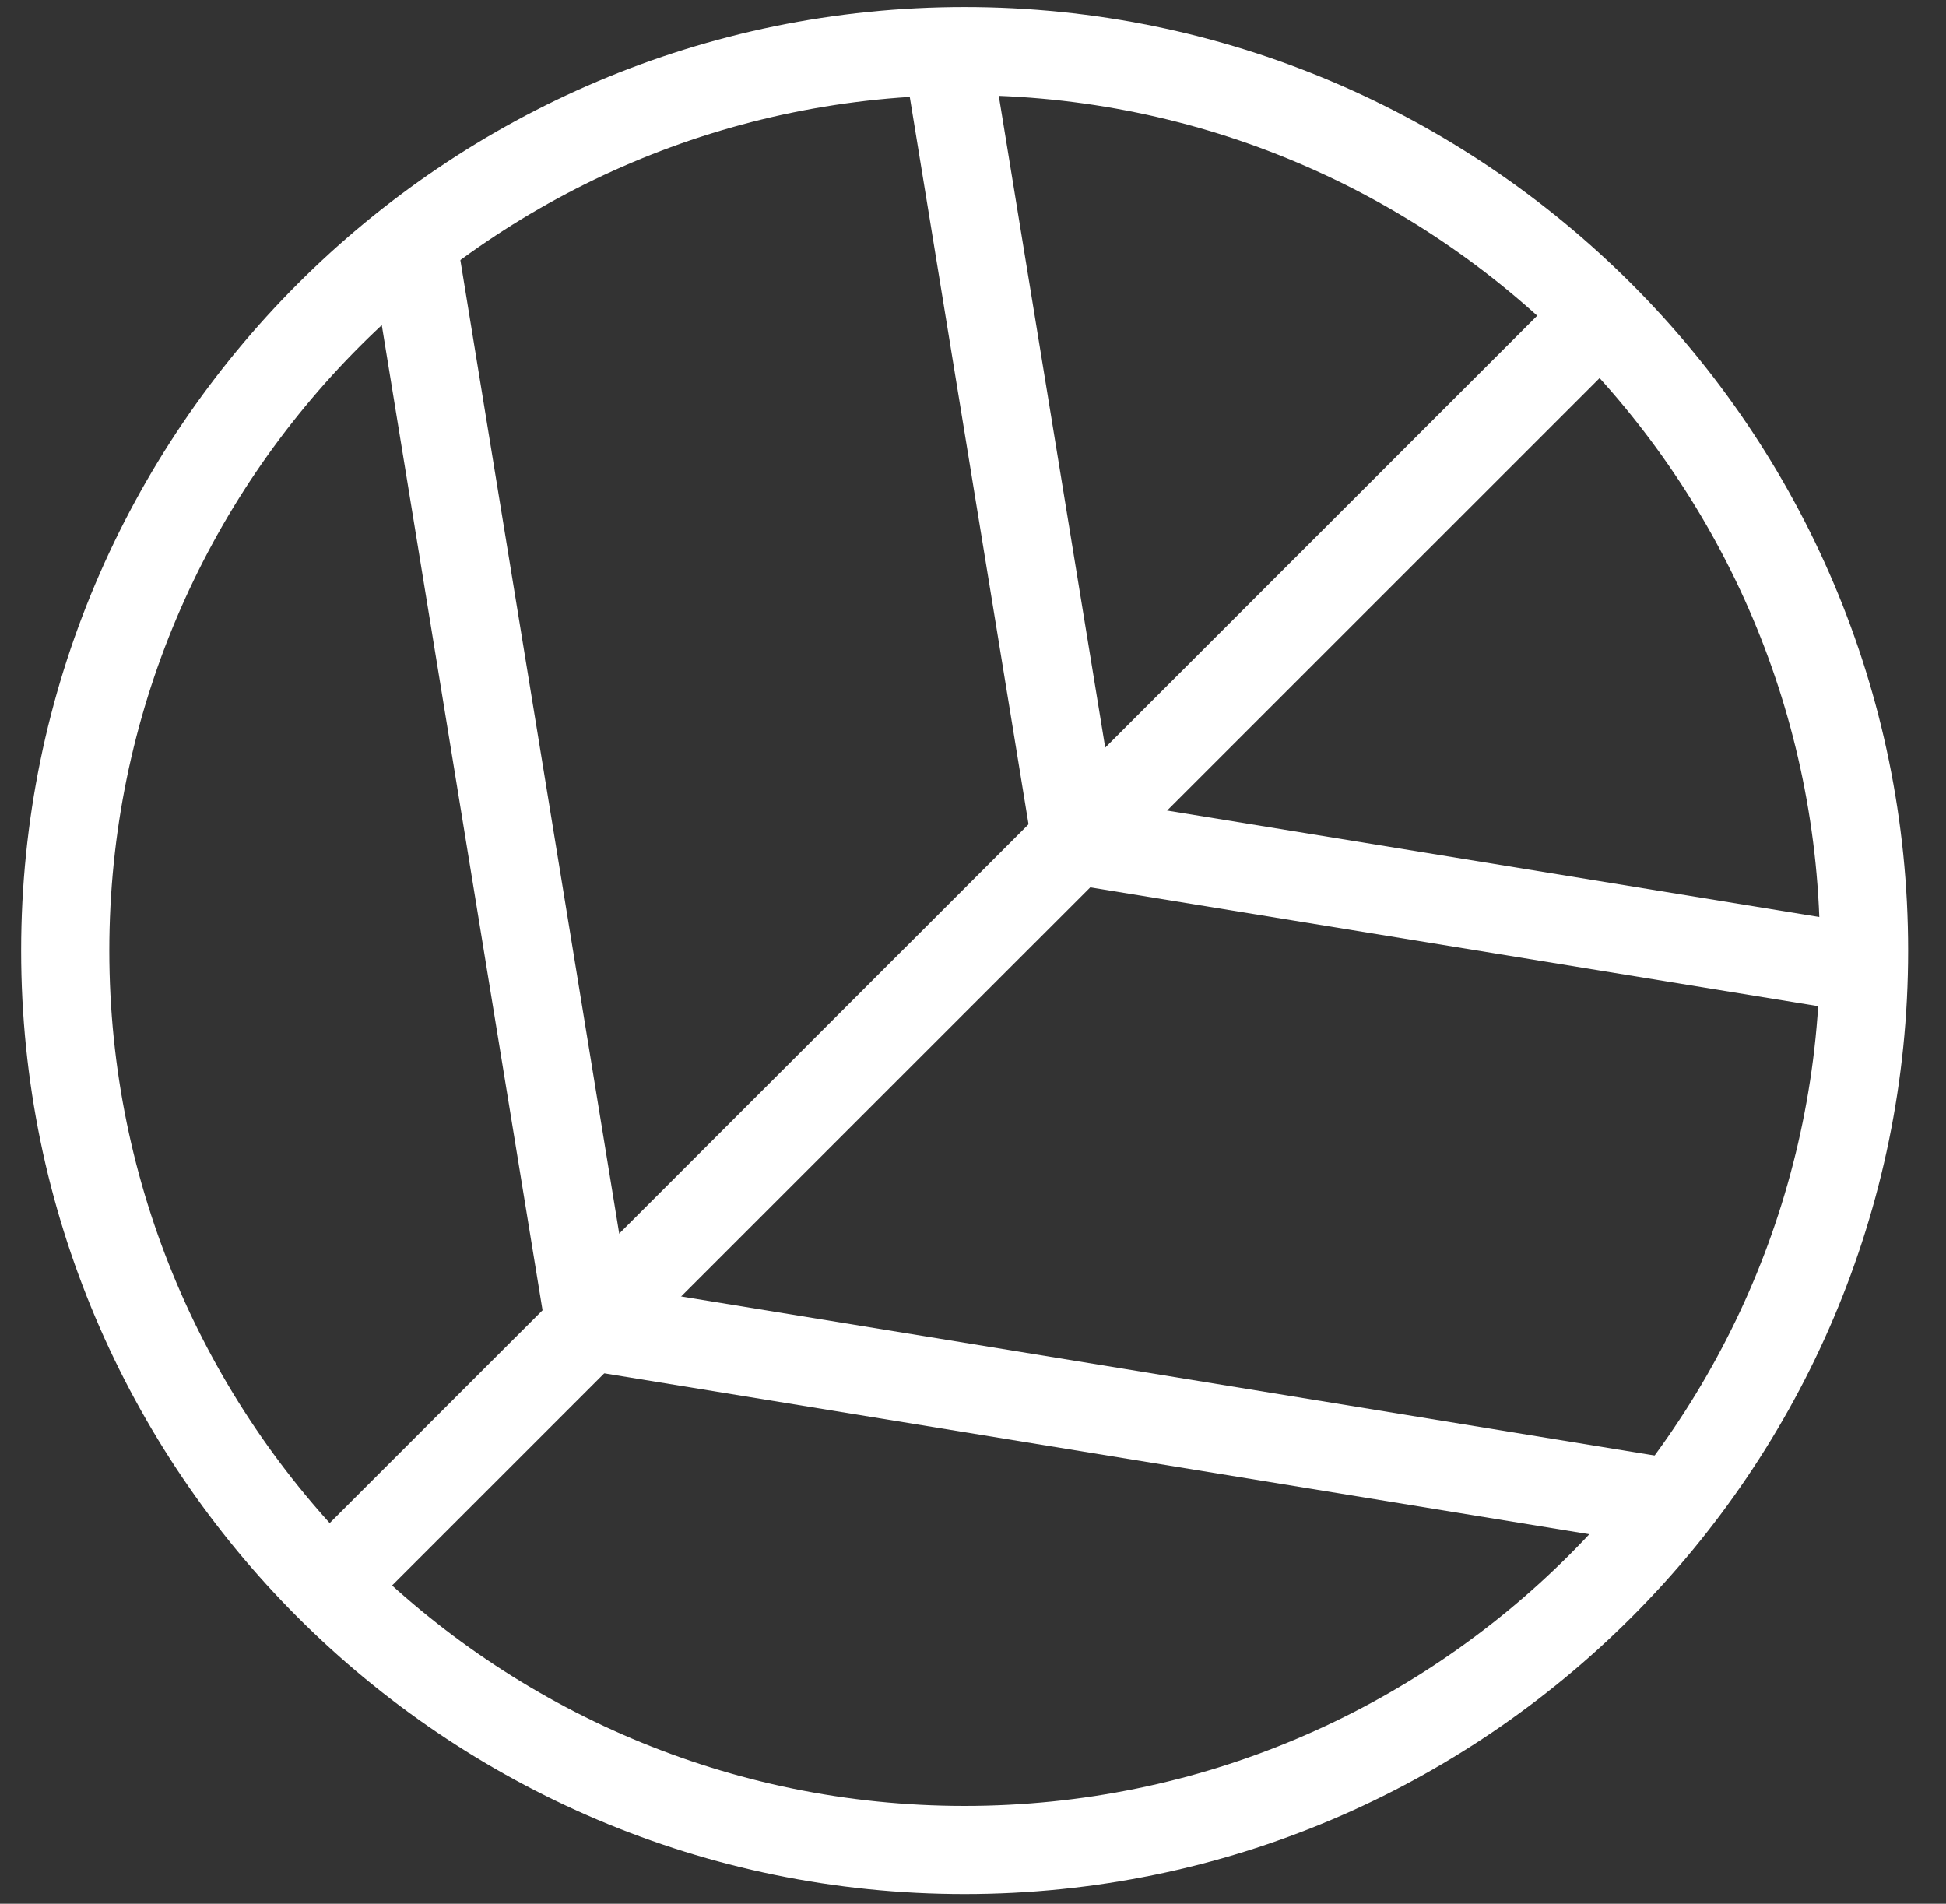
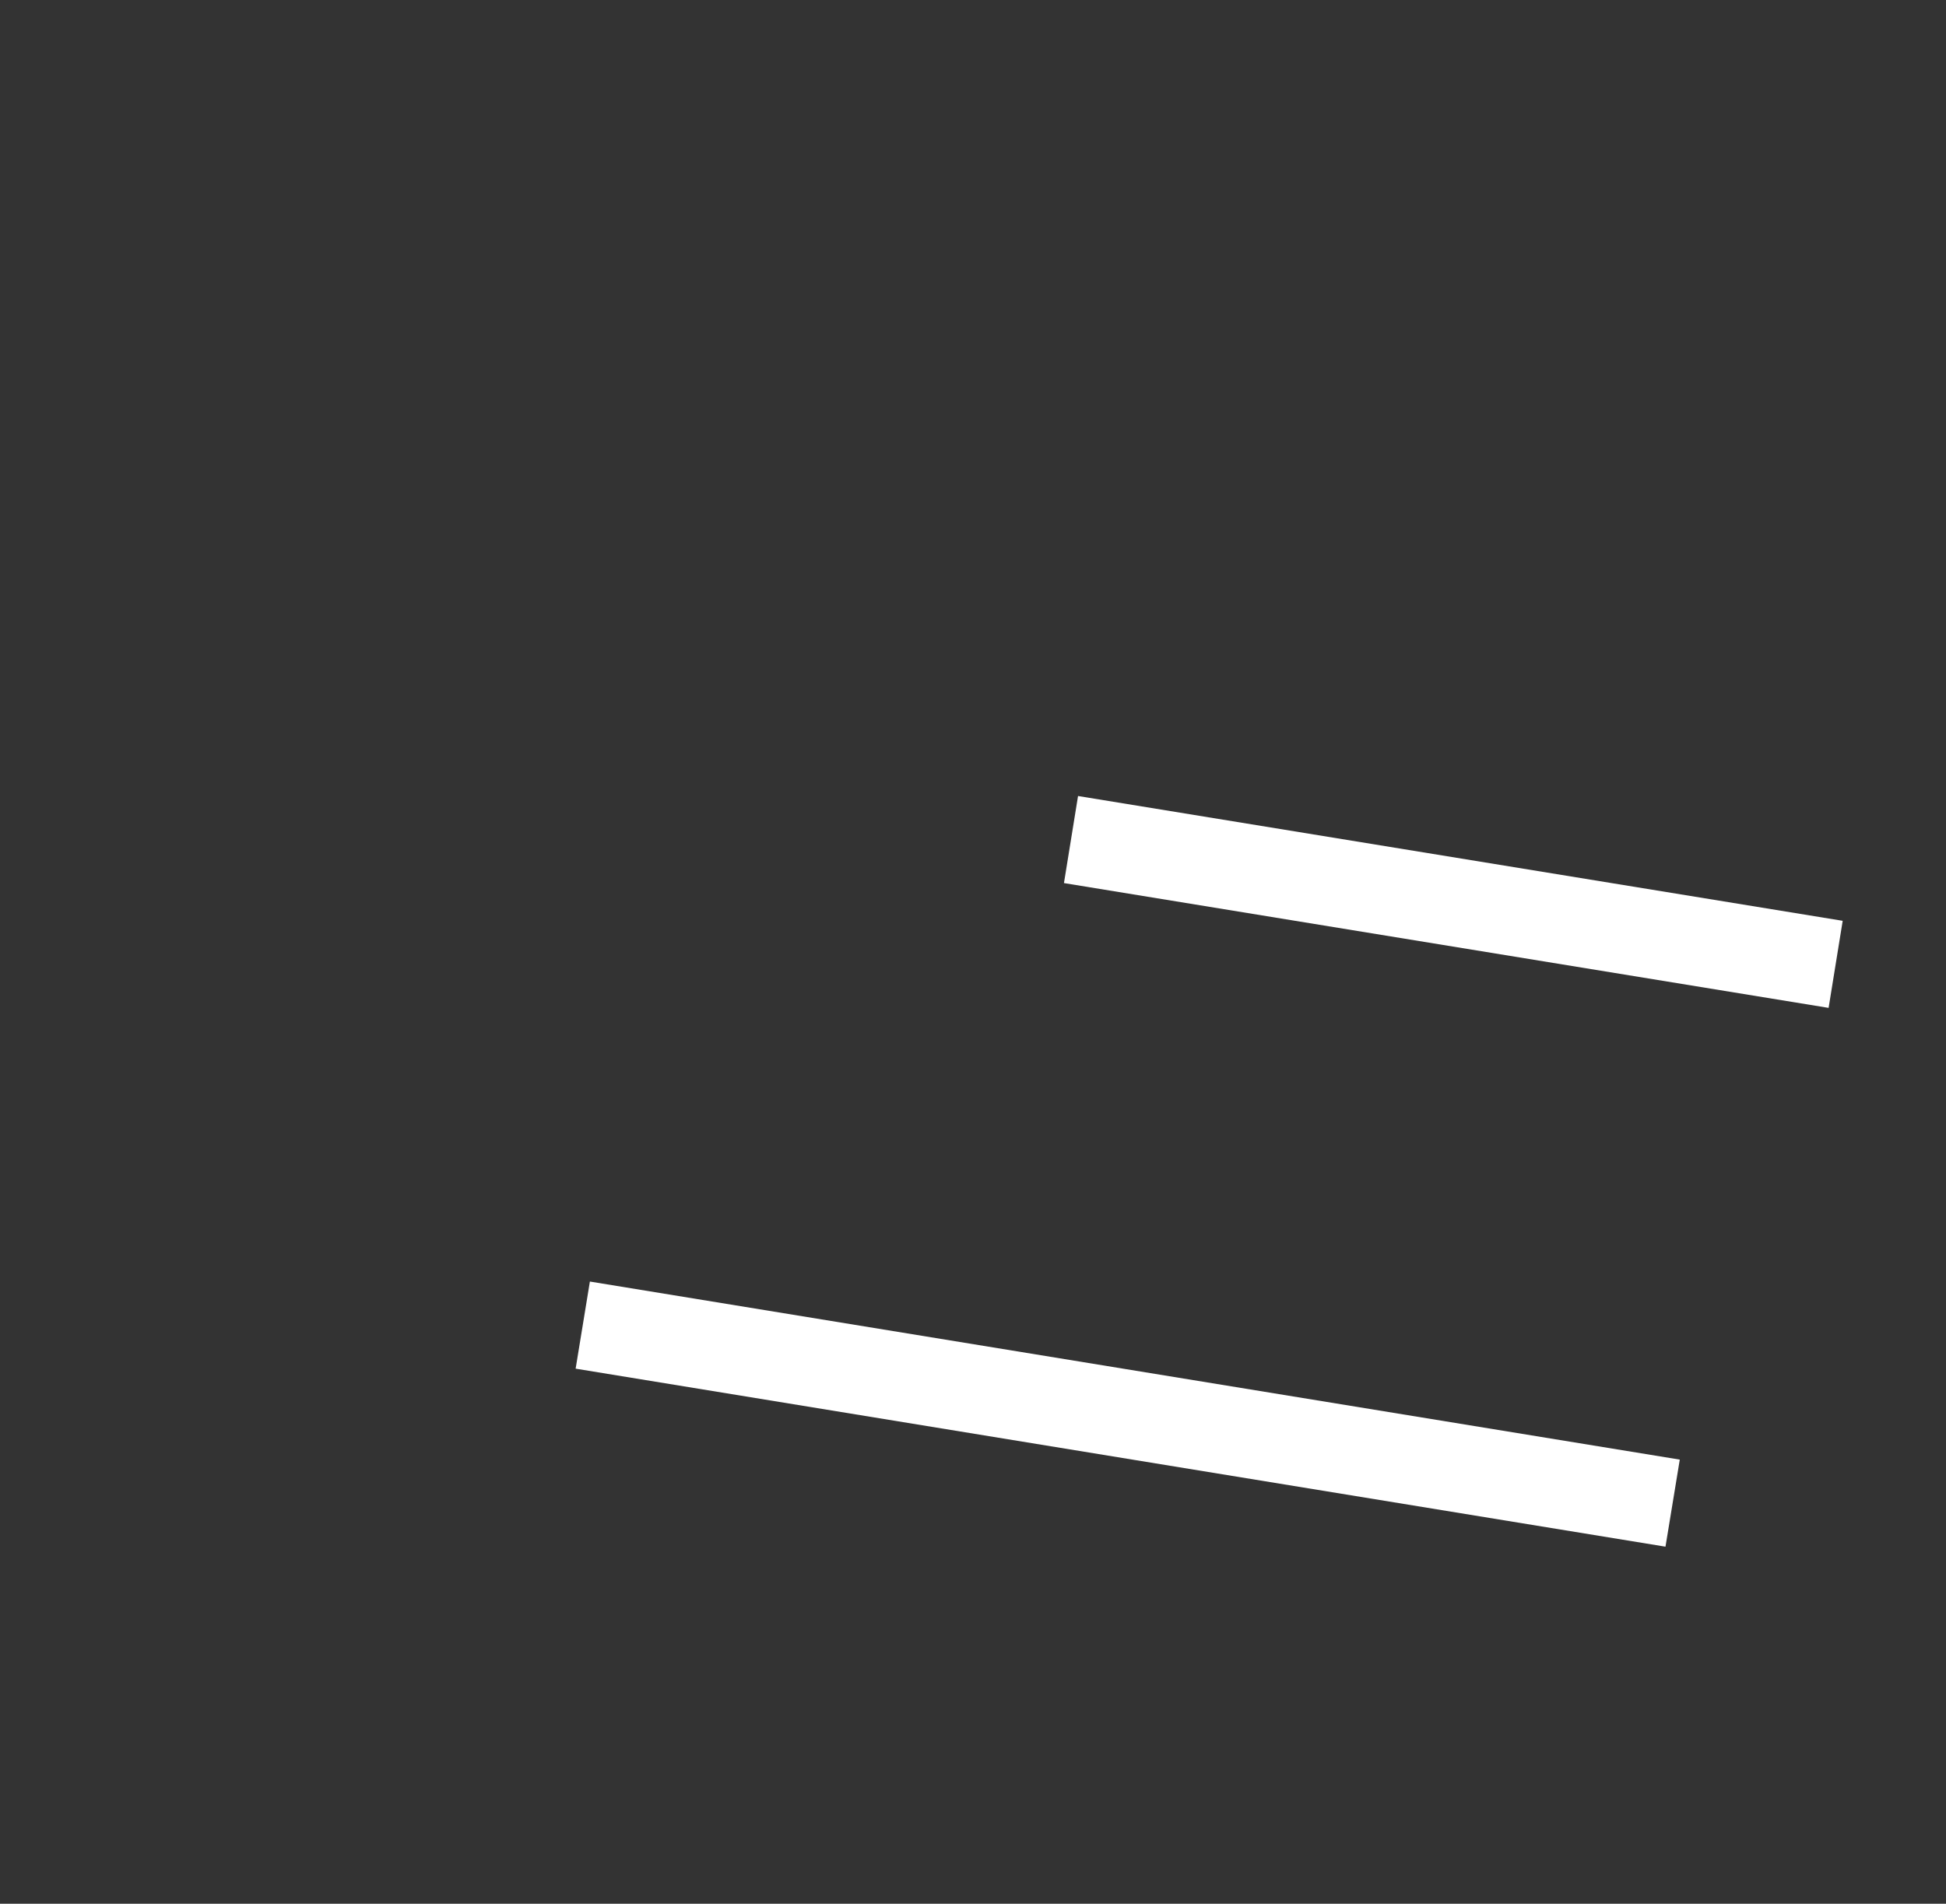
<svg xmlns="http://www.w3.org/2000/svg" width="46px" height="45px" viewBox="0 0 46 45">
  <rect x="0" y="0" width="46" height="45" fill="#333333" stroke="none" />
  <title>icon-acne</title>
  <desc>Created with Sketch.</desc>
  <g id="assets" stroke="none" stroke-width="1" fill="none" fill-rule="evenodd">
    <g id="icon-acne" transform="translate(0.5, 0)" fill="#FFFFFF">
-       <path d="M22.3,2.25 C11.155,2.25 2.084,11.321 2.084,22.471 C2.084,33.617 11.155,42.688 22.3,42.688 C33.45,42.688 42.521,33.617 42.521,22.471 C42.521,11.321 33.45,2.25 22.3,2.25 M22.3,44.771 C10.005,44.771 0,34.767 0,22.471 C0,10.171 10.005,0.167 22.3,0.167 C34.596,0.167 44.605,10.171 44.605,22.471 C44.605,34.767 34.596,44.771 22.3,44.771" id="Fill-1" />
-       <polygon id="Fill-4" points="7.943 38.302 6.468 36.827 36.66 6.639 38.135 8.114" />
-       <polygon id="Fill-6" points="23.899 20.011 20.983 2.153 23.037 1.82 25.953 19.678" />
-       <polygon id="Fill-8" points="12.419 31.551 8.215 5.788 10.269 5.455 14.473 31.218" />
      <polygon id="Fill-10" points="42.725 23.824 24.65 20.874 24.983 18.816 43.058 21.766" />
      <polygon id="Fill-12" points="38.869 36.56 13.107 32.352 13.444 30.293 39.207 34.502" />
    </g>
  </g>
</svg>